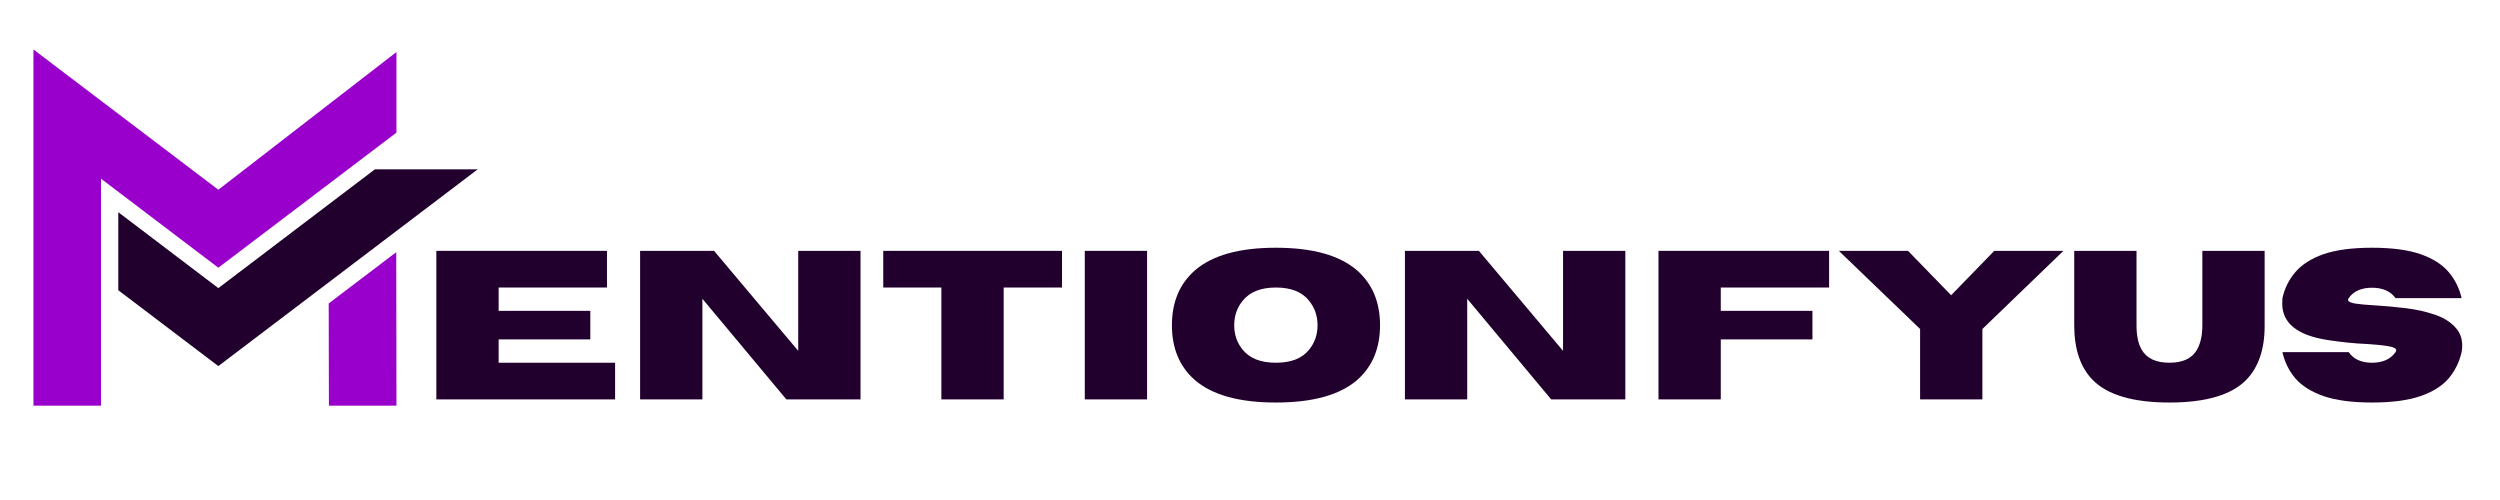
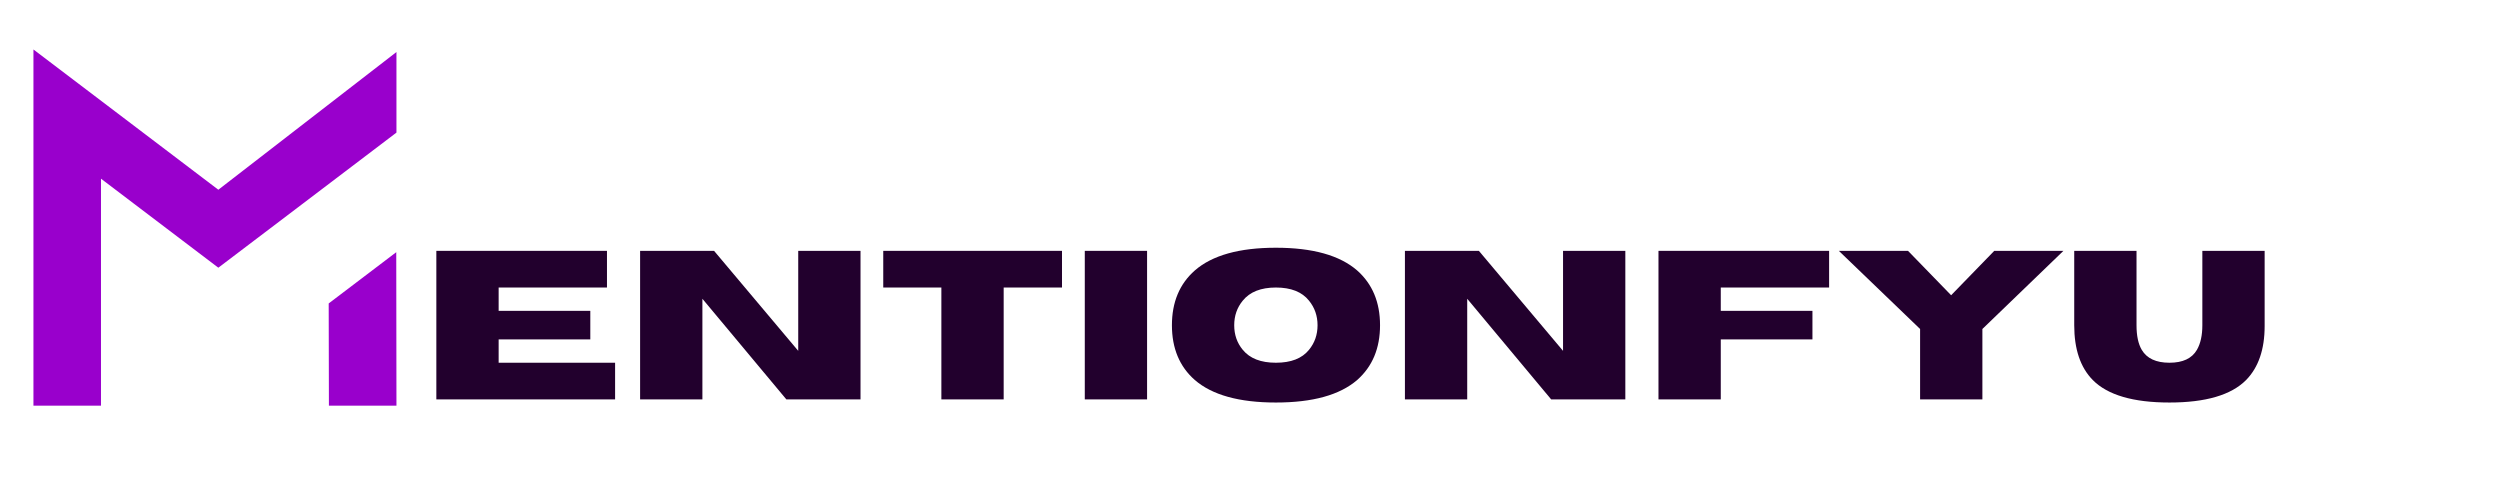
<svg xmlns="http://www.w3.org/2000/svg" width="250" zoomAndPan="magnify" viewBox="0 0 187.5 37.5" height="50" preserveAspectRatio="xMidYMid meet" version="1.0">
  <defs>
    <g />
    <clipPath id="43b8bd84ee">
      <path d="M 2.473 3.711 L 30 3.711 L 30 30.426 L 2.473 30.426 Z M 2.473 3.711 " clip-rule="nonzero" />
    </clipPath>
    <clipPath id="498429efdb">
-       <path d="M 8 12 L 35.867 12 L 35.867 28 L 8 28 Z M 8 12 " clip-rule="nonzero" />
-     </clipPath>
+       </clipPath>
  </defs>
  <g clip-path="url(#43b8bd84ee)">
    <path fill="#9900cc" d="M 16.375 20.078 L 7.574 13.402 L 7.574 30.426 L 2.508 30.426 L 2.508 3.711 L 10.918 10.09 L 16.375 14.23 L 29.734 3.902 L 29.734 9.945 L 20.23 17.156 L 19.059 18.043 Z M 24.652 22.758 L 24.668 30.426 L 29.734 30.426 L 29.719 18.914 Z M 24.652 22.758 " fill-opacity="1" fill-rule="nonzero" />
  </g>
  <g clip-path="url(#498429efdb)">
-     <path fill="#22002d" d="M 28.117 12.699 L 16.375 21.609 L 8.871 15.914 L 8.871 21.766 L 16.375 27.457 L 35.828 12.699 Z M 28.117 12.699 " fill-opacity="1" fill-rule="nonzero" />
-   </g>
+     </g>
  <g fill="#22002d" fill-opacity="1">
    <g transform="translate(31.476, 29.955)">
      <g>
        <path d="M 14.656 0 L 1.25 0 L 1.25 -11.141 L 14.047 -11.141 L 14.047 -8.391 L 5.922 -8.391 L 5.922 -6.641 L 12.797 -6.641 L 12.797 -4.5 L 5.922 -4.5 L 5.922 -2.75 L 14.656 -2.75 Z M 14.656 0 " />
      </g>
    </g>
  </g>
  <g fill="#22002d" fill-opacity="1">
    <g transform="translate(46.758, 29.955)">
      <g>
        <path d="M 17.781 0 L 12.219 0 L 5.922 -7.547 L 5.922 0 L 1.25 0 L 1.25 -11.141 L 6.797 -11.141 L 13.109 -3.641 L 13.109 -11.141 L 17.781 -11.141 Z M 17.781 0 " />
      </g>
    </g>
  </g>
  <g fill="#22002d" fill-opacity="1">
    <g transform="translate(65.775, 29.955)">
      <g>
        <path d="M 9.5 0 L 4.828 0 L 4.828 -8.391 L 0.469 -8.391 L 0.469 -11.141 L 13.875 -11.141 L 13.875 -8.391 L 9.5 -8.391 Z M 9.5 0 " />
      </g>
    </g>
  </g>
  <g fill="#22002d" fill-opacity="1">
    <g transform="translate(80.109, 29.955)">
      <g>
        <path d="M 5.922 0 L 1.25 0 L 1.25 -11.141 L 5.922 -11.141 Z M 5.922 0 " />
      </g>
    </g>
  </g>
  <g fill="#22002d" fill-opacity="1">
    <g transform="translate(87.269, 29.955)">
      <g>
        <path d="M 8.422 0.234 C 5.672 0.234 3.645 -0.328 2.344 -1.453 C 1.195 -2.461 0.625 -3.832 0.625 -5.562 C 0.625 -7.289 1.195 -8.66 2.344 -9.672 C 3.645 -10.805 5.672 -11.375 8.422 -11.375 C 11.18 -11.375 13.211 -10.805 14.516 -9.672 C 15.66 -8.66 16.234 -7.289 16.234 -5.562 C 16.234 -3.832 15.66 -2.461 14.516 -1.453 C 13.211 -0.328 11.18 0.234 8.422 0.234 Z M 8.422 -2.75 C 9.555 -2.75 10.383 -3.07 10.906 -3.719 C 11.332 -4.238 11.547 -4.852 11.547 -5.562 C 11.547 -6.27 11.332 -6.883 10.906 -7.406 C 10.383 -8.062 9.555 -8.391 8.422 -8.391 C 7.297 -8.391 6.469 -8.062 5.938 -7.406 C 5.508 -6.883 5.297 -6.27 5.297 -5.562 C 5.297 -4.852 5.508 -4.238 5.938 -3.719 C 6.469 -3.07 7.297 -2.75 8.422 -2.75 Z M 8.422 -2.75 " />
      </g>
    </g>
  </g>
  <g fill="#22002d" fill-opacity="1">
    <g transform="translate(104.119, 29.955)">
      <g>
        <path d="M 17.781 0 L 12.219 0 L 5.922 -7.547 L 5.922 0 L 1.25 0 L 1.25 -11.141 L 6.797 -11.141 L 13.109 -3.641 L 13.109 -11.141 L 17.781 -11.141 Z M 17.781 0 " />
      </g>
    </g>
  </g>
  <g fill="#22002d" fill-opacity="1">
    <g transform="translate(123.136, 29.955)">
      <g>
        <path d="M 5.922 0 L 1.25 0 L 1.25 -11.141 L 14.047 -11.141 L 14.047 -8.391 L 5.922 -8.391 L 5.922 -6.641 L 12.797 -6.641 L 12.797 -4.5 L 5.922 -4.5 Z M 5.922 0 " />
      </g>
    </g>
  </g>
  <g fill="#22002d" fill-opacity="1">
    <g transform="translate(137.804, 29.955)">
      <g>
        <path d="M 10.875 0 L 6.203 0 L 6.203 -5.281 L 0.109 -11.141 L 5.297 -11.141 L 8.531 -7.812 L 11.766 -11.141 L 16.953 -11.141 L 10.875 -5.281 Z M 10.875 0 " />
      </g>
    </g>
  </g>
  <g fill="#22002d" fill-opacity="1">
    <g transform="translate(154.864, 29.955)">
      <g>
        <path d="M 7.844 0.234 C 5.125 0.234 3.207 -0.328 2.094 -1.453 C 1.164 -2.398 0.703 -3.77 0.703 -5.562 L 0.703 -11.141 L 5.375 -11.141 L 5.375 -5.562 C 5.375 -4.781 5.504 -4.164 5.766 -3.719 C 6.148 -3.07 6.844 -2.75 7.844 -2.75 C 8.844 -2.75 9.531 -3.07 9.906 -3.719 C 10.176 -4.188 10.312 -4.801 10.312 -5.562 L 10.312 -11.141 L 14.984 -11.141 L 14.984 -5.5 C 14.984 -3.75 14.52 -2.398 13.594 -1.453 C 12.477 -0.328 10.562 0.234 7.844 0.234 Z M 7.844 0.234 " />
      </g>
    </g>
  </g>
  <g fill="#22002d" fill-opacity="1">
    <g transform="translate(170.542, 29.955)">
      <g>
-         <path d="M 7.359 0.234 C 5.859 0.234 4.645 0.07 3.719 -0.25 C 2.801 -0.57 2.098 -1.016 1.609 -1.578 C 1.129 -2.148 0.805 -2.805 0.641 -3.547 L 5.609 -3.547 C 5.973 -3.016 6.555 -2.75 7.359 -2.75 C 8.16 -2.75 8.75 -3.016 9.125 -3.547 C 9.156 -3.598 9.172 -3.645 9.172 -3.688 C 9.172 -3.82 8.984 -3.922 8.609 -3.984 C 8.234 -4.055 7.68 -4.113 6.953 -4.156 C 6.023 -4.195 5.051 -4.297 4.031 -4.453 C 1.758 -4.805 0.625 -5.719 0.625 -7.188 C 0.625 -7.312 0.629 -7.445 0.641 -7.594 C 0.805 -8.332 1.129 -8.984 1.609 -9.547 C 2.098 -10.117 2.801 -10.566 3.719 -10.891 C 4.645 -11.211 5.859 -11.375 7.359 -11.375 C 8.867 -11.375 10.082 -11.211 11 -10.891 C 11.926 -10.566 12.629 -10.117 13.109 -9.547 C 13.586 -8.984 13.91 -8.332 14.078 -7.594 L 9.125 -7.594 C 8.75 -8.113 8.16 -8.375 7.359 -8.375 C 6.555 -8.375 5.973 -8.113 5.609 -7.594 C 5.578 -7.551 5.562 -7.508 5.562 -7.469 C 5.562 -7.344 5.738 -7.25 6.094 -7.188 C 6.445 -7.133 6.969 -7.086 7.656 -7.047 C 8.352 -7.004 9.094 -6.938 9.875 -6.844 C 10.656 -6.75 11.383 -6.586 12.062 -6.359 C 12.75 -6.129 13.285 -5.785 13.672 -5.328 C 13.973 -4.984 14.125 -4.547 14.125 -4.016 C 14.125 -3.867 14.109 -3.711 14.078 -3.547 C 13.91 -2.805 13.586 -2.148 13.109 -1.578 C 12.629 -1.016 11.926 -0.57 11 -0.25 C 10.082 0.07 8.867 0.234 7.359 0.234 Z M 7.359 0.234 " />
-       </g>
+         </g>
    </g>
  </g>
</svg>